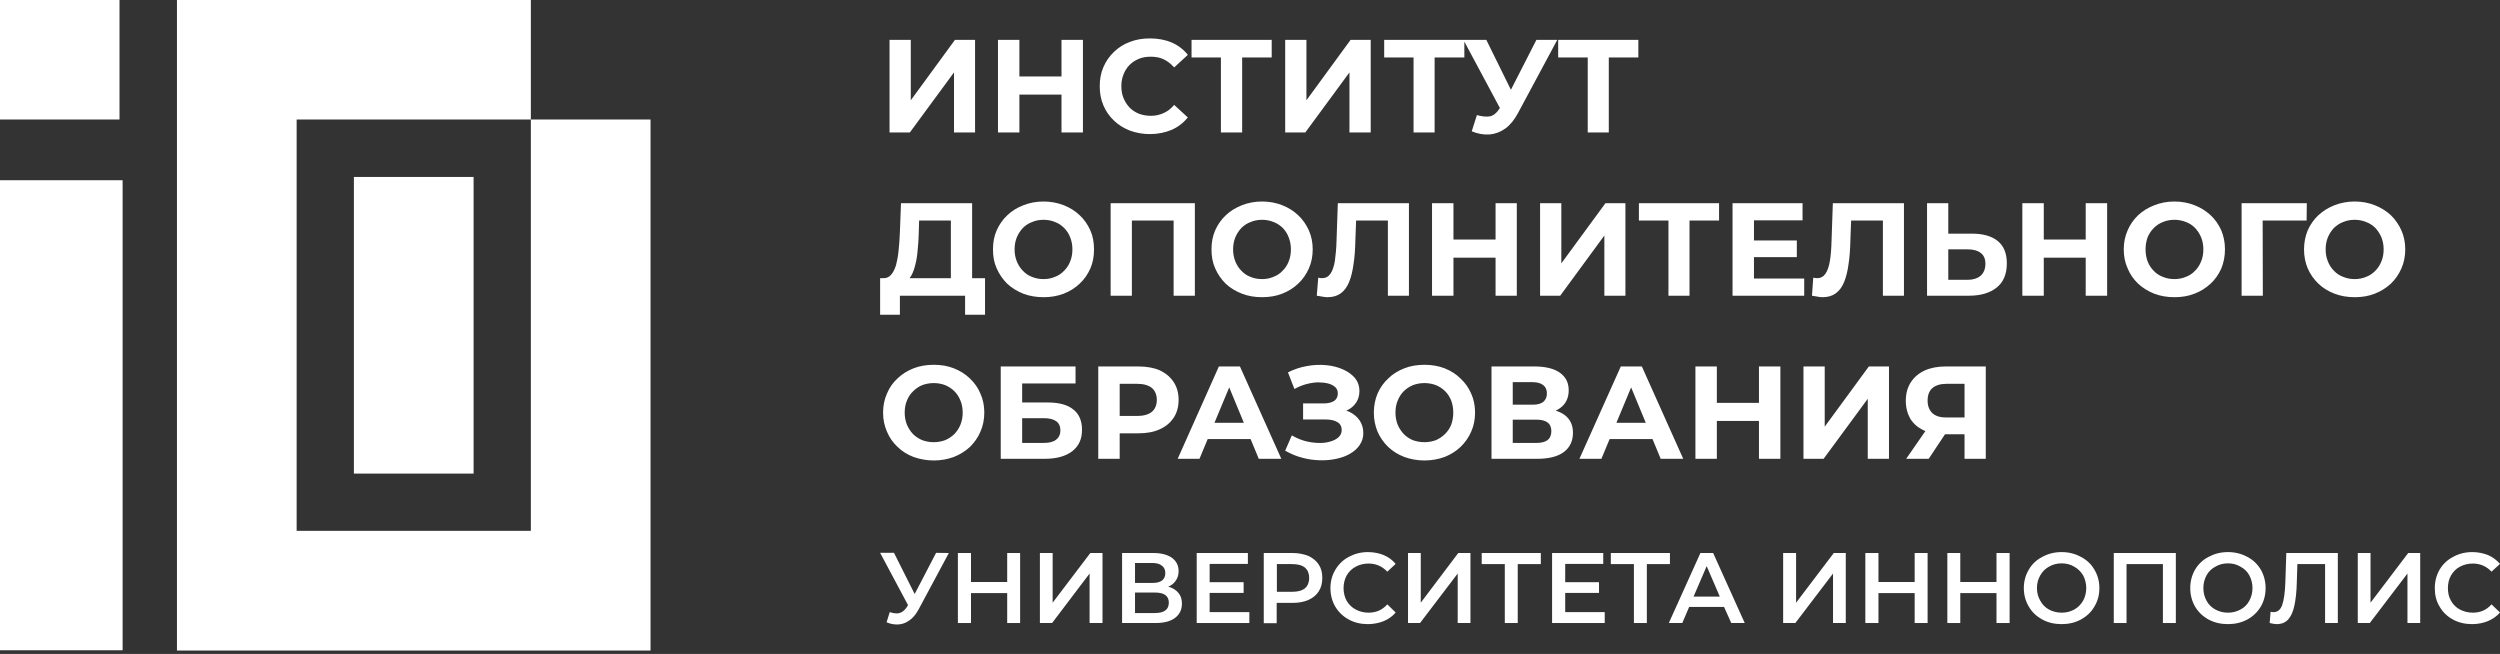
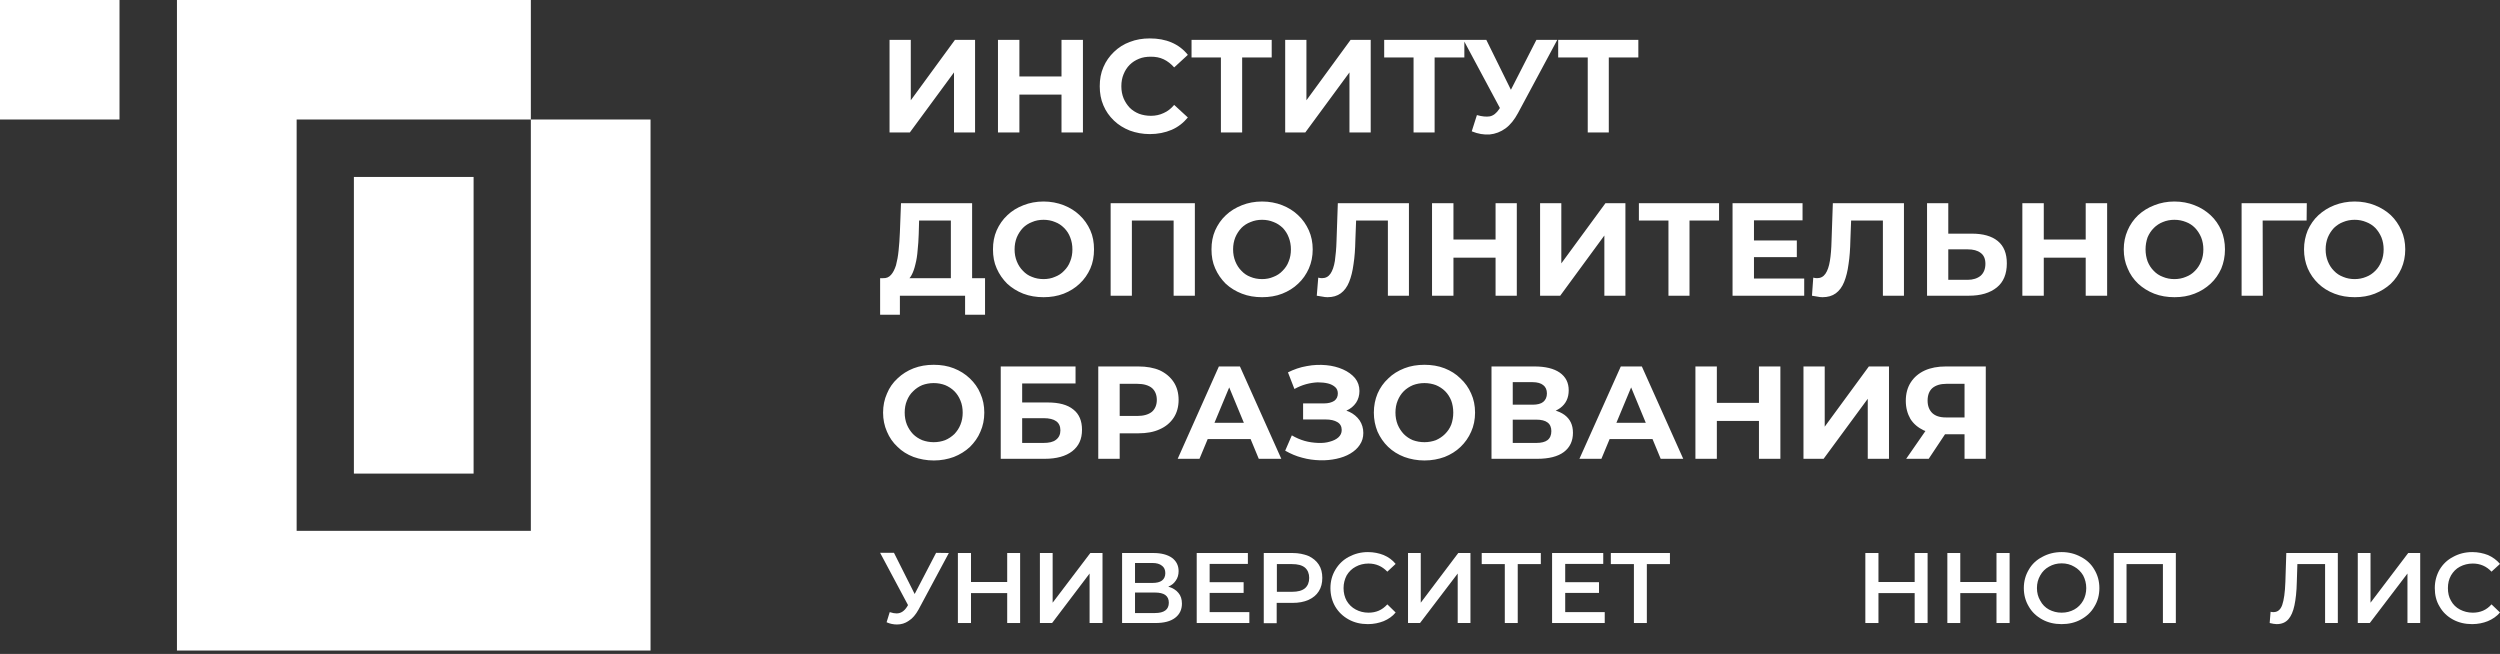
<svg xmlns="http://www.w3.org/2000/svg" width="367" height="96" viewBox="0 0 367 96" fill="none">
  <rect x="0" y="0" width="367" height="96" fill="#333333" stroke="none" />
-   <path fill-rule="evenodd" clip-rule="evenodd" d="M18 26.458H0V43.875V52.24V69.676V78.022V95.458H18V78.022V69.676V52.24V43.875V26.458Z" fill="white" />
-   <path fill-rule="evenodd" clip-rule="evenodd" d="M0 17.543H17.543V0H0V17.543Z" fill="white" />
+   <path fill-rule="evenodd" clip-rule="evenodd" d="M0 17.543H17.543V0H0V17.543" fill="white" />
  <path fill-rule="evenodd" clip-rule="evenodd" d="M77.928 17.543V25.976V43.547V51.952V69.523V77.928H69.523H51.952H43.547V69.523V51.952V43.547V25.976V17.543H51.952H69.523H77.928ZM25.976 0V17.543V25.976V43.547V51.952V69.523V77.928V95.499H43.547H51.952H69.523H77.928H95.499V77.928V69.523V51.952V43.547V25.976V17.543H77.928V0H69.523H51.952H43.547L25.976 0Z" fill="white" />
  <path fill-rule="evenodd" clip-rule="evenodd" d="M69.523 25.976H51.952V43.547V51.952V69.523H69.523V51.952V43.547V25.976Z" fill="white" />
  <path d="M130.585 19.441V5.857H133.703V14.723L140.184 5.857H143.139V19.441H140.048V10.629L133.568 19.441H130.585ZM155.829 5.857H158.975V19.441H155.829V5.857ZM149.647 19.441H146.502V5.857H149.647V19.441ZM156.046 13.883H149.43V11.226H156.046V13.883ZM168.79 19.685C167.733 19.685 166.757 19.496 165.862 19.17C164.967 18.818 164.181 18.33 163.53 17.706C162.852 17.055 162.337 16.323 161.984 15.483C161.605 14.615 161.442 13.666 161.442 12.663C161.442 11.632 161.605 10.71 161.984 9.843C162.337 9.002 162.879 8.243 163.53 7.619C164.208 6.969 164.967 6.48 165.862 6.155C166.757 5.803 167.733 5.64 168.79 5.64C169.983 5.64 171.041 5.83 171.99 6.236C172.939 6.643 173.725 7.24 174.376 8.053L172.369 9.897C171.908 9.382 171.393 8.975 170.824 8.704C170.254 8.433 169.631 8.324 168.953 8.324C168.329 8.324 167.733 8.406 167.217 8.623C166.675 8.839 166.214 9.138 165.835 9.517C165.455 9.897 165.157 10.358 164.94 10.9C164.723 11.415 164.614 12.012 164.614 12.663C164.614 13.313 164.723 13.883 164.94 14.425C165.157 14.94 165.455 15.401 165.835 15.808C166.214 16.188 166.675 16.486 167.217 16.703C167.733 16.893 168.329 17.001 168.953 17.001C169.631 17.001 170.254 16.866 170.824 16.594C171.393 16.35 171.908 15.944 172.369 15.401L174.376 17.245C173.725 18.031 172.939 18.655 171.99 19.062C171.041 19.468 169.956 19.685 168.79 19.685ZM179.229 19.441V7.701L179.961 8.433H174.918V5.857H186.686V8.433H181.643L182.348 7.701V19.441H179.229ZM188.665 19.441V5.857H191.784V14.723L198.264 5.857H201.22V19.441H198.101V10.629L191.621 19.441H188.665ZM207.51 19.441V7.701L208.215 8.433H203.199V5.857H214.967V8.433H209.923L210.601 7.701V19.441H207.51ZM216.811 16.893C217.57 17.11 218.193 17.164 218.709 17.082C219.224 16.974 219.685 16.621 220.091 15.998L220.742 14.995L221.041 14.669L225.542 5.857H228.606L222.83 16.621C222.315 17.57 221.718 18.33 221.013 18.845C220.308 19.36 219.522 19.658 218.682 19.74C217.841 19.794 216.973 19.658 216.051 19.279L216.811 16.893ZM220.959 17.299L214.831 5.857H218.193L222.695 14.995L220.959 17.299ZM233.08 19.441V7.701L233.785 8.433H228.741V5.857H240.509V8.433H235.466L236.171 7.701V19.441H233.08ZM139.587 42.001V32.375H134.924L134.869 34.355C134.842 35.195 134.788 36.009 134.707 36.741C134.652 37.5 134.544 38.178 134.381 38.801C134.246 39.398 134.056 39.94 133.839 40.347C133.622 40.781 133.324 41.079 132.998 41.269L129.636 40.835C130.097 40.862 130.504 40.699 130.802 40.347C131.1 40.022 131.344 39.533 131.534 38.937C131.697 38.313 131.833 37.608 131.914 36.768C131.995 35.954 132.077 35.032 132.104 34.083L132.266 29.826H142.706V42.001H139.587ZM129.202 46.204V40.835H144.604V46.204H141.675V43.411H132.104V46.204H129.202ZM153.199 43.628C152.142 43.628 151.138 43.465 150.216 43.113C149.322 42.76 148.535 42.272 147.857 41.648C147.207 40.998 146.691 40.266 146.312 39.398C145.932 38.557 145.77 37.636 145.77 36.605C145.77 35.602 145.932 34.68 146.312 33.812C146.691 32.972 147.207 32.212 147.885 31.589C148.535 30.965 149.322 30.477 150.244 30.125C151.138 29.772 152.114 29.582 153.199 29.582C154.257 29.582 155.233 29.772 156.155 30.125C157.049 30.477 157.836 30.965 158.486 31.589C159.164 32.212 159.68 32.972 160.059 33.812C160.439 34.653 160.601 35.602 160.601 36.605C160.601 37.636 160.439 38.557 160.059 39.425C159.68 40.266 159.164 41.025 158.486 41.648C157.836 42.272 157.049 42.76 156.155 43.113C155.233 43.465 154.257 43.628 153.199 43.628ZM153.199 40.971C153.796 40.971 154.365 40.862 154.853 40.645C155.368 40.455 155.829 40.157 156.209 39.75C156.588 39.371 156.914 38.91 157.104 38.368C157.321 37.852 157.429 37.256 157.429 36.605C157.429 35.981 157.321 35.385 157.104 34.843C156.914 34.327 156.616 33.867 156.209 33.46C155.829 33.08 155.395 32.782 154.88 32.592C154.365 32.375 153.796 32.267 153.199 32.267C152.575 32.267 152.006 32.375 151.518 32.592C151.003 32.782 150.542 33.08 150.162 33.46C149.783 33.867 149.484 34.327 149.267 34.843C149.05 35.385 148.942 35.981 148.942 36.605C148.942 37.256 149.05 37.825 149.267 38.368C149.484 38.91 149.783 39.371 150.162 39.75C150.542 40.157 150.976 40.455 151.491 40.645C152.006 40.862 152.575 40.971 153.199 40.971ZM163.042 43.411V29.826H175.406V43.411H172.288V31.67L173.02 32.375H165.455L166.16 31.67V43.411H163.042ZM185.276 43.628C184.219 43.628 183.215 43.465 182.32 43.113C181.399 42.76 180.612 42.272 179.934 41.648C179.284 40.998 178.768 40.266 178.389 39.398C178.009 38.557 177.847 37.636 177.847 36.605C177.847 35.602 178.009 34.68 178.389 33.812C178.768 32.972 179.284 32.212 179.961 31.589C180.612 30.965 181.426 30.477 182.32 30.125C183.215 29.772 184.191 29.582 185.276 29.582C186.333 29.582 187.337 29.772 188.232 30.125C189.126 30.477 189.913 30.965 190.563 31.589C191.241 32.212 191.756 32.972 192.136 33.812C192.516 34.653 192.705 35.602 192.705 36.605C192.705 37.636 192.516 38.557 192.136 39.425C191.756 40.266 191.241 41.025 190.563 41.648C189.913 42.272 189.126 42.76 188.232 43.113C187.337 43.465 186.333 43.628 185.276 43.628ZM185.276 40.971C185.873 40.971 186.442 40.862 186.93 40.645C187.445 40.455 187.906 40.157 188.286 39.75C188.665 39.371 188.991 38.91 189.181 38.368C189.397 37.852 189.506 37.256 189.506 36.605C189.506 35.981 189.397 35.385 189.181 34.843C188.991 34.327 188.692 33.867 188.313 33.46C187.906 33.08 187.472 32.782 186.957 32.592C186.442 32.375 185.873 32.267 185.276 32.267C184.652 32.267 184.11 32.375 183.595 32.592C183.08 32.782 182.619 33.08 182.239 33.46C181.86 33.867 181.561 34.327 181.344 34.843C181.127 35.385 181.019 35.981 181.019 36.605C181.019 37.256 181.127 37.825 181.344 38.368C181.561 38.91 181.86 39.371 182.239 39.75C182.619 40.157 183.053 40.455 183.568 40.645C184.083 40.862 184.652 40.971 185.276 40.971ZM194.875 43.628C194.631 43.628 194.387 43.601 194.143 43.547C193.899 43.519 193.6 43.465 193.302 43.411L193.519 40.754C193.682 40.808 193.871 40.835 194.061 40.835C194.604 40.835 195.01 40.618 195.308 40.184C195.607 39.75 195.824 39.127 195.959 38.313C196.068 37.5 196.176 36.497 196.203 35.331L196.393 29.826H206.832V43.411H203.741V31.67L204.446 32.375H198.454L199.105 31.643L198.969 35.222C198.942 36.551 198.861 37.744 198.698 38.774C198.562 39.805 198.345 40.672 198.047 41.404C197.749 42.136 197.342 42.679 196.827 43.058C196.312 43.438 195.661 43.628 194.875 43.628ZM219.549 29.826H222.667V43.411H219.549V29.826ZM213.367 43.411H210.222V29.826H213.367V43.411ZM219.766 37.825H213.123V35.168H219.766V37.825ZM226.084 43.411V29.826H229.202V38.666L235.683 29.826H238.611V43.411H235.52V34.572L229.039 43.411H226.084ZM244.929 43.411V31.67L245.634 32.375H240.59V29.826H252.358V32.375H247.342L248.02 31.67V43.411H244.929ZM257.239 35.304H263.774V37.744H257.239V35.304ZM257.483 40.889H264.858V43.411H254.338V29.826H264.614V32.348H257.483V40.889ZM267.543 43.628C267.299 43.628 267.054 43.601 266.81 43.547C266.566 43.519 266.295 43.465 265.997 43.411L266.187 40.754C266.35 40.808 266.539 40.835 266.756 40.835C267.271 40.835 267.678 40.618 267.976 40.184C268.275 39.75 268.492 39.127 268.627 38.313C268.763 37.5 268.844 36.497 268.871 35.331L269.061 29.826H279.5V43.411H276.409V31.67L277.114 32.375H271.122L271.772 31.643L271.637 35.222C271.61 36.551 271.528 37.744 271.366 38.774C271.23 39.805 271.013 40.672 270.715 41.404C270.417 42.136 270.01 42.679 269.495 43.058C268.98 43.438 268.329 43.628 267.543 43.628ZM289.478 34.3C291.105 34.3 292.38 34.653 293.275 35.385C294.169 36.117 294.603 37.202 294.603 38.666C294.603 40.211 294.115 41.404 293.139 42.191C292.136 43.004 290.78 43.411 289.018 43.411H282.89V29.826H286.008V34.3H289.478ZM288.855 41.079C289.641 41.079 290.292 40.862 290.753 40.483C291.214 40.076 291.458 39.479 291.458 38.72C291.458 37.988 291.214 37.446 290.753 37.12C290.292 36.768 289.668 36.605 288.855 36.605H286.008V41.079H288.855ZM306.181 29.826H309.327V43.411H306.181V29.826ZM300.026 43.411H296.881V29.826H300.026V43.411ZM306.425 37.825H299.782V35.168H306.425V37.825ZM319.224 43.628C318.139 43.628 317.163 43.465 316.241 43.113C315.346 42.76 314.56 42.272 313.882 41.648C313.204 40.998 312.689 40.266 312.336 39.398C311.957 38.557 311.767 37.636 311.767 36.605C311.767 35.602 311.957 34.68 312.336 33.812C312.689 32.972 313.231 32.212 313.882 31.589C314.56 30.965 315.346 30.477 316.268 30.125C317.163 29.772 318.139 29.582 319.196 29.582C320.281 29.582 321.257 29.772 322.152 30.125C323.074 30.477 323.833 30.965 324.511 31.589C325.189 32.212 325.704 32.972 326.084 33.812C326.436 34.653 326.626 35.602 326.626 36.605C326.626 37.636 326.436 38.557 326.084 39.425C325.704 40.266 325.189 41.025 324.511 41.648C323.833 42.272 323.074 42.76 322.152 43.113C321.257 43.465 320.281 43.628 319.224 43.628ZM319.196 40.971C319.82 40.971 320.362 40.862 320.878 40.645C321.393 40.455 321.854 40.157 322.233 39.75C322.613 39.371 322.911 38.91 323.128 38.368C323.345 37.852 323.453 37.256 323.453 36.605C323.453 35.981 323.345 35.385 323.128 34.843C322.911 34.327 322.613 33.867 322.233 33.46C321.854 33.08 321.42 32.782 320.905 32.592C320.362 32.375 319.82 32.267 319.196 32.267C318.6 32.267 318.03 32.375 317.515 32.592C317.027 32.782 316.566 33.08 316.187 33.46C315.78 33.867 315.482 34.327 315.265 34.843C315.075 35.385 314.967 35.981 314.967 36.605C314.967 37.256 315.075 37.825 315.265 38.368C315.482 38.91 315.78 39.371 316.16 39.75C316.539 40.157 317 40.455 317.515 40.645C318.03 40.862 318.6 40.971 319.196 40.971ZM329.066 43.411V29.826H338.638L338.611 32.375H331.452L332.157 31.67L332.184 43.411H329.066ZM345.688 43.628C344.603 43.628 343.627 43.465 342.705 43.113C341.783 42.76 340.997 42.272 340.346 41.648C339.668 40.998 339.153 40.266 338.773 39.398C338.421 38.557 338.231 37.636 338.231 36.605C338.231 35.602 338.421 34.68 338.773 33.812C339.153 32.972 339.668 32.212 340.346 31.589C341.024 30.965 341.81 30.477 342.705 30.125C343.627 29.772 344.603 29.582 345.661 29.582C346.745 29.582 347.721 29.772 348.616 30.125C349.511 30.477 350.297 30.965 350.975 31.589C351.626 32.212 352.141 32.972 352.521 33.812C352.9 34.653 353.09 35.602 353.09 36.605C353.09 37.636 352.9 38.557 352.521 39.425C352.141 40.266 351.626 41.025 350.975 41.648C350.297 42.272 349.511 42.76 348.616 43.113C347.721 43.465 346.745 43.628 345.688 43.628ZM345.661 40.971C346.257 40.971 346.826 40.862 347.342 40.645C347.857 40.455 348.291 40.157 348.697 39.75C349.077 39.371 349.375 38.91 349.592 38.368C349.809 37.852 349.918 37.256 349.918 36.605C349.918 35.981 349.809 35.385 349.592 34.843C349.375 34.327 349.077 33.867 348.697 33.46C348.318 33.08 347.857 32.782 347.342 32.592C346.826 32.375 346.257 32.267 345.661 32.267C345.064 32.267 344.495 32.375 343.979 32.592C343.464 32.782 343.03 33.08 342.624 33.46C342.244 33.867 341.946 34.327 341.729 34.843C341.512 35.385 341.404 35.981 341.404 36.605C341.404 37.256 341.512 37.825 341.729 38.368C341.946 38.91 342.244 39.371 342.624 39.75C343.003 40.157 343.464 40.455 343.979 40.645C344.495 40.862 345.064 40.971 345.661 40.971ZM137.093 67.597C136.008 67.597 135.032 67.408 134.11 67.082C133.188 66.73 132.402 66.242 131.751 65.591C131.073 64.967 130.558 64.208 130.206 63.367C129.826 62.5 129.636 61.578 129.636 60.575C129.636 59.571 129.826 58.622 130.206 57.782C130.558 56.914 131.073 56.182 131.751 55.558C132.429 54.908 133.215 54.42 134.11 54.067C135.032 53.715 136.008 53.552 137.066 53.552C138.15 53.552 139.126 53.715 140.021 54.067C140.916 54.42 141.702 54.908 142.38 55.558C143.031 56.182 143.573 56.914 143.926 57.782C144.305 58.622 144.495 59.544 144.495 60.575C144.495 61.578 144.305 62.527 143.926 63.367C143.573 64.235 143.031 64.967 142.38 65.618C141.702 66.242 140.916 66.73 140.021 67.082C139.126 67.408 138.15 67.597 137.093 67.597ZM137.066 64.913C137.689 64.913 138.232 64.805 138.747 64.615C139.262 64.398 139.696 64.1 140.103 63.72C140.482 63.313 140.78 62.879 140.997 62.337C141.214 61.795 141.323 61.225 141.323 60.575C141.323 59.924 141.214 59.327 140.997 58.812C140.78 58.27 140.482 57.809 140.103 57.429C139.723 57.05 139.262 56.752 138.747 56.535C138.232 56.345 137.689 56.236 137.066 56.236C136.469 56.236 135.9 56.345 135.385 56.535C134.869 56.752 134.436 57.05 134.056 57.429C133.649 57.809 133.351 58.27 133.134 58.812C132.917 59.327 132.809 59.924 132.809 60.575C132.809 61.198 132.917 61.795 133.134 62.337C133.351 62.852 133.649 63.313 134.029 63.72C134.408 64.1 134.869 64.398 135.385 64.615C135.9 64.805 136.469 64.913 137.066 64.913ZM146.908 67.353V53.796H157.89V56.291H150.054V59.083H153.796C155.45 59.083 156.697 59.409 157.565 60.114C158.432 60.792 158.839 61.795 158.839 63.096C158.839 64.452 158.378 65.483 157.402 66.242C156.453 66.974 155.097 67.353 153.362 67.353H146.908ZM150.054 65.022H153.199C153.985 65.022 154.609 64.886 155.016 64.561C155.45 64.235 155.667 63.774 155.667 63.178C155.667 61.985 154.853 61.388 153.199 61.388H150.054V65.022ZM161.225 67.353V53.796H167.109C168.329 53.796 169.387 53.986 170.254 54.365C171.122 54.772 171.8 55.342 172.288 56.074C172.776 56.806 173.02 57.7 173.02 58.704C173.02 59.707 172.776 60.602 172.288 61.334C171.8 62.066 171.122 62.635 170.254 63.015C169.387 63.422 168.329 63.611 167.109 63.611H162.988L164.37 62.202V67.353H161.225ZM164.37 62.554L162.988 61.063H166.946C167.895 61.063 168.627 60.846 169.116 60.439C169.576 60.032 169.821 59.436 169.821 58.704C169.821 57.972 169.576 57.375 169.116 56.968C168.627 56.562 167.895 56.345 166.946 56.345H162.988L164.37 54.853V62.554ZM172.884 67.353L178.931 53.796H182.022L188.096 67.353H184.788L179.826 55.369H181.073L176.084 67.353H172.884ZM175.894 64.452L176.735 62.066H183.703L184.571 64.452H175.894ZM188.665 66.16L189.641 63.91C190.238 64.262 190.862 64.533 191.512 64.723C192.19 64.913 192.841 64.994 193.492 65.022C194.115 65.049 194.712 64.994 195.227 64.832C195.742 64.696 196.176 64.479 196.474 64.208C196.8 63.91 196.963 63.557 196.963 63.123C196.963 62.608 196.746 62.202 196.312 61.958C195.905 61.714 195.336 61.578 194.604 61.578H191.295V59.219H194.387C195.01 59.219 195.498 59.083 195.878 58.839C196.23 58.568 196.393 58.216 196.393 57.755C196.393 57.375 196.258 57.05 196.013 56.833C195.742 56.589 195.39 56.399 194.956 56.291C194.495 56.182 194.007 56.128 193.438 56.128C192.895 56.155 192.326 56.236 191.729 56.399C191.133 56.562 190.563 56.806 190.021 57.104L189.072 54.664C189.94 54.23 190.862 53.904 191.838 53.742C192.814 53.552 193.763 53.525 194.685 53.606C195.58 53.688 196.42 53.904 197.152 54.23C197.884 54.555 198.481 54.989 198.915 55.504C199.349 56.047 199.566 56.67 199.566 57.402C199.566 58.026 199.403 58.622 199.077 59.111C198.725 59.626 198.264 60.005 197.667 60.276C197.071 60.547 196.366 60.683 195.607 60.683L195.688 59.978C196.583 59.978 197.369 60.141 198.047 60.439C198.698 60.737 199.213 61.171 199.593 61.714C199.945 62.256 200.135 62.852 200.135 63.557C200.135 64.208 199.972 64.778 199.62 65.293C199.294 65.808 198.806 66.242 198.21 66.594C197.613 66.947 196.935 67.191 196.176 67.353C195.417 67.516 194.604 67.597 193.763 67.57C192.895 67.543 192.028 67.435 191.16 67.191C190.292 66.974 189.479 66.621 188.665 66.16ZM209.11 67.597C208.052 67.597 207.049 67.408 206.154 67.082C205.233 66.73 204.446 66.242 203.768 65.591C203.118 64.967 202.602 64.208 202.223 63.367C201.87 62.5 201.681 61.578 201.681 60.575C201.681 59.571 201.87 58.622 202.223 57.782C202.602 56.914 203.118 56.182 203.795 55.558C204.446 54.908 205.26 54.42 206.154 54.067C207.049 53.715 208.052 53.552 209.11 53.552C210.167 53.552 211.171 53.715 212.066 54.067C212.96 54.42 213.747 54.908 214.397 55.558C215.075 56.182 215.59 56.914 215.97 57.782C216.35 58.622 216.539 59.544 216.539 60.575C216.539 61.578 216.35 62.527 215.97 63.367C215.59 64.235 215.075 64.967 214.397 65.618C213.747 66.242 212.96 66.73 212.066 67.082C211.171 67.408 210.195 67.597 209.11 67.597ZM209.11 64.913C209.706 64.913 210.276 64.805 210.791 64.615C211.279 64.398 211.74 64.1 212.12 63.72C212.526 63.313 212.825 62.879 213.042 62.337C213.231 61.795 213.34 61.225 213.34 60.575C213.34 59.924 213.231 59.327 213.042 58.812C212.825 58.27 212.526 57.809 212.147 57.429C211.767 57.05 211.306 56.752 210.791 56.535C210.276 56.345 209.706 56.236 209.11 56.236C208.486 56.236 207.944 56.345 207.429 56.535C206.914 56.752 206.453 57.05 206.073 57.429C205.693 57.809 205.395 58.27 205.178 58.812C204.961 59.327 204.853 59.924 204.853 60.575C204.853 61.198 204.961 61.795 205.178 62.337C205.395 62.852 205.693 63.313 206.073 63.72C206.453 64.1 206.887 64.398 207.402 64.615C207.944 64.805 208.486 64.913 209.11 64.913ZM218.953 67.353V53.796H225.27C226.843 53.796 228.09 54.094 228.958 54.691C229.853 55.314 230.287 56.182 230.287 57.294C230.287 58.406 229.88 59.273 229.039 59.897C228.199 60.493 227.114 60.819 225.731 60.819L226.111 59.978C227.629 59.978 228.823 60.303 229.663 60.9C230.504 61.524 230.91 62.391 230.91 63.53C230.91 64.723 230.477 65.672 229.582 66.35C228.687 67.028 227.358 67.353 225.65 67.353H218.953ZM222.071 65.022H225.542C226.247 65.022 226.816 64.886 227.168 64.615C227.548 64.317 227.738 63.883 227.738 63.286C227.738 62.717 227.548 62.283 227.168 62.012C226.816 61.741 226.247 61.605 225.542 61.605H222.071V65.022ZM222.071 59.409H224.999C225.677 59.409 226.219 59.273 226.545 59.002C226.897 58.704 227.087 58.297 227.087 57.755C227.087 57.212 226.897 56.806 226.545 56.535C226.219 56.263 225.677 56.101 224.999 56.101H222.071V59.409ZM231.859 67.353L237.933 53.796H241.024L247.098 67.353H243.79L238.828 55.369H240.075L235.086 67.353H231.859ZM234.896 64.452L235.737 62.066H242.705L243.573 64.452H234.896ZM258.215 53.796H261.36V67.353H258.215V53.796ZM252.033 67.353H248.888V53.796H252.033V67.353ZM258.432 61.795H251.816V59.138H258.432V61.795ZM264.75 67.353V53.796H267.868V62.635L274.348 53.796H277.304V67.353H274.186V58.541L267.705 67.353H264.75ZM288.394 67.353V63.069L289.18 63.747H285.465C284.272 63.747 283.269 63.557 282.402 63.178C281.561 62.771 280.91 62.229 280.449 61.497C280.015 60.737 279.771 59.87 279.771 58.839C279.771 57.782 280.015 56.887 280.503 56.128C280.992 55.369 281.669 54.799 282.537 54.392C283.432 53.986 284.462 53.796 285.655 53.796H291.512V67.353H288.394ZM279.826 67.353L283.188 62.5H286.36L283.134 67.353H279.826ZM288.394 62.066V55.531L289.18 56.345H285.737C284.842 56.345 284.164 56.562 283.676 56.968C283.215 57.375 282.971 57.999 282.971 58.812C282.971 59.599 283.215 60.195 283.649 60.629C284.11 61.063 284.761 61.28 285.655 61.28H289.18L288.394 62.066Z" fill="white" />
  <path d="M139.289 81.182L134.842 89.479C134.436 90.211 133.975 90.781 133.405 91.133C132.863 91.513 132.293 91.675 131.67 91.675C131.155 91.675 130.639 91.567 130.151 91.35L130.612 89.859C131.019 89.994 131.344 90.049 131.616 90.049C132.239 90.049 132.727 89.723 133.134 89.1L133.297 88.828L129.202 81.155H131.236L134.273 87.201L137.418 81.155L139.289 81.182Z" fill="white" />
  <path d="M149.755 81.182V91.459H147.857V87.066H142.543V91.459H140.618V81.182H142.543V85.439H147.857V81.182H149.755Z" fill="white" />
  <path d="M152.657 81.182H154.528V88.476L160.059 81.182H161.849V91.459H159.951V84.192L154.446 91.459H152.657V81.182Z" fill="white" />
  <path d="M169.549 89.994C170.905 89.994 171.583 89.479 171.583 88.476C171.583 87.473 170.905 86.985 169.549 86.985H166.621V89.994H169.549ZM166.621 85.575H169.17C169.793 85.575 170.254 85.466 170.58 85.222C170.905 84.978 171.068 84.599 171.068 84.138C171.068 83.649 170.905 83.297 170.58 83.053C170.254 82.782 169.793 82.646 169.17 82.646H166.621V85.575ZM171.502 86.117C172.152 86.307 172.64 86.605 172.993 87.039C173.345 87.445 173.508 87.988 173.508 88.612C173.508 89.506 173.156 90.211 172.505 90.699C171.827 91.215 170.878 91.459 169.604 91.459H164.723V81.182H169.332C170.471 81.182 171.393 81.426 172.044 81.887C172.668 82.348 173.02 82.999 173.02 83.839C173.02 84.382 172.884 84.843 172.613 85.222C172.342 85.629 171.99 85.927 171.502 86.117Z" fill="white" />
  <path d="M183.405 89.859V91.459H175.677V81.182H183.188V82.782H177.575V85.466H182.564V87.039H177.575V89.859H183.405Z" fill="white" />
  <path d="M189.669 86.876C190.509 86.876 191.133 86.713 191.567 86.361C191.973 86.008 192.19 85.493 192.19 84.843C192.19 84.192 191.973 83.677 191.567 83.324C191.133 82.972 190.509 82.809 189.669 82.809H187.445V86.876H189.669ZM189.75 81.182C190.645 81.182 191.404 81.345 192.082 81.616C192.733 81.914 193.248 82.348 193.6 82.89C193.953 83.433 194.115 84.083 194.115 84.843C194.115 85.575 193.953 86.252 193.6 86.795C193.248 87.364 192.733 87.771 192.082 88.069C191.404 88.367 190.645 88.503 189.75 88.503H187.418V91.486H185.52V81.182H189.75Z" fill="white" />
  <path d="M200.813 91.621C199.755 91.621 198.833 91.404 197.993 90.943C197.152 90.482 196.501 89.859 196.013 89.045C195.552 88.259 195.308 87.337 195.308 86.334C195.308 85.331 195.552 84.436 196.04 83.622C196.529 82.809 197.179 82.185 197.993 81.751C198.86 81.29 199.782 81.046 200.813 81.046C201.653 81.046 202.44 81.209 203.117 81.48C203.822 81.778 204.419 82.212 204.88 82.782L203.66 83.921C202.901 83.134 202.006 82.728 200.894 82.728C200.216 82.728 199.565 82.89 199.023 83.189C198.454 83.487 198.02 83.921 197.694 84.463C197.396 85.032 197.234 85.656 197.234 86.334C197.234 87.039 197.396 87.662 197.694 88.205C198.02 88.747 198.454 89.181 199.023 89.479C199.565 89.777 200.216 89.94 200.894 89.94C202.006 89.94 202.901 89.561 203.66 88.72L204.88 89.913C204.419 90.482 203.822 90.889 203.117 91.187C202.412 91.459 201.653 91.621 200.813 91.621Z" fill="white" />
  <path d="M206.697 81.182H208.568V88.476L214.072 81.182H215.862V91.459H213.991V84.192L208.459 91.459H206.697V81.182Z" fill="white" />
  <path d="M226.192 82.809H222.803V91.459H220.905V82.809H217.516V81.182H226.192V82.809Z" fill="white" />
  <path d="M235.574 89.859V91.459H227.846V81.182H235.357V82.782H229.772V85.466H234.734V87.039H229.772V89.859H235.574Z" fill="white" />
  <path d="M245.146 82.809H241.756V91.459H239.858V82.809H236.469V81.182H245.146V82.809Z" fill="white" />
-   <path d="M252.467 87.581L250.541 83.107L248.616 87.581H252.467ZM253.09 89.1H247.966L246.962 91.459H244.983L249.62 81.182H251.49L256.127 91.459H254.148L253.09 89.1Z" fill="white" />
-   <path d="M261.767 81.182H263.665V88.476L269.197 81.182H270.959V91.459H269.088V84.192L263.557 91.459H261.767V81.182Z" fill="white" />
  <path d="M282.971 81.182V91.459H281.073V87.066H275.758V91.459H273.833V81.182H275.758V85.439H281.073V81.182H282.971Z" fill="white" />
  <path d="M295.01 81.182V91.459H293.085V87.066H287.77V91.459H285.872V81.182H287.77V85.439H293.085V81.182H295.01Z" fill="white" />
  <path d="M302.656 89.94C303.334 89.94 303.958 89.777 304.5 89.479C305.042 89.181 305.476 88.747 305.802 88.178C306.1 87.635 306.262 87.012 306.262 86.334C306.262 85.656 306.1 85.032 305.802 84.463C305.476 83.921 305.042 83.487 304.5 83.189C303.958 82.863 303.334 82.7 302.656 82.7C301.951 82.7 301.355 82.863 300.785 83.189C300.243 83.487 299.809 83.921 299.511 84.463C299.185 85.032 299.023 85.629 299.023 86.334C299.023 87.012 299.185 87.635 299.511 88.178C299.809 88.747 300.243 89.181 300.785 89.479C301.355 89.777 301.951 89.94 302.656 89.94ZM302.656 91.621C301.599 91.621 300.65 91.404 299.809 90.943C298.969 90.482 298.291 89.859 297.83 89.045C297.342 88.232 297.098 87.337 297.098 86.334C297.098 85.331 297.342 84.436 297.83 83.622C298.291 82.809 298.969 82.185 299.809 81.751C300.65 81.29 301.599 81.046 302.656 81.046C303.687 81.046 304.636 81.29 305.476 81.751C306.317 82.185 306.995 82.809 307.456 83.622C307.944 84.436 308.188 85.331 308.188 86.334C308.188 87.337 307.944 88.259 307.456 89.045C306.995 89.859 306.317 90.482 305.476 90.943C304.636 91.404 303.687 91.621 302.656 91.621Z" fill="white" />
  <path d="M319.413 81.182V91.459H317.515V82.809H312.174V91.459H310.303V81.182H319.413Z" fill="white" />
-   <path d="M327.06 89.94C327.738 89.94 328.361 89.777 328.904 89.479C329.473 89.181 329.907 88.747 330.205 88.178C330.503 87.635 330.666 87.012 330.666 86.334C330.666 85.656 330.503 85.032 330.205 84.463C329.907 83.921 329.473 83.487 328.904 83.189C328.361 82.863 327.765 82.7 327.06 82.7C326.382 82.7 325.758 82.863 325.216 83.189C324.647 83.487 324.213 83.921 323.914 84.463C323.616 85.032 323.453 85.629 323.453 86.334C323.453 87.012 323.616 87.635 323.914 88.178C324.213 88.747 324.674 89.181 325.216 89.479C325.758 89.777 326.382 89.94 327.06 89.94ZM327.06 91.621C326.002 91.621 325.08 91.404 324.213 90.943C323.372 90.482 322.721 89.859 322.233 89.045C321.772 88.232 321.528 87.337 321.528 86.334C321.528 85.331 321.772 84.436 322.233 83.622C322.721 82.809 323.372 82.185 324.213 81.751C325.08 81.29 326.002 81.046 327.06 81.046C328.117 81.046 329.066 81.29 329.907 81.751C330.747 82.185 331.398 82.809 331.886 83.622C332.347 84.436 332.591 85.331 332.591 86.334C332.591 87.337 332.347 88.259 331.886 89.045C331.398 89.859 330.747 90.482 329.907 90.943C329.039 91.404 328.117 91.621 327.06 91.621Z" fill="white" />
  <path d="M343.193 81.182V91.459H341.322V82.809H337.255L337.174 85.385C337.147 86.822 337.011 87.988 336.821 88.883C336.631 89.777 336.333 90.455 335.926 90.916C335.52 91.377 334.95 91.621 334.218 91.621C333.974 91.621 333.622 91.567 333.188 91.459L333.323 89.805C333.459 89.859 333.594 89.859 333.757 89.859C334.354 89.859 334.788 89.506 335.032 88.801C335.276 88.096 335.438 86.985 335.493 85.439L335.628 81.182H343.193Z" fill="white" />
  <path d="M346.121 81.182H347.992V88.476L353.524 81.182H355.286V91.459H353.415V84.192L347.884 91.459H346.121V81.182Z" fill="white" />
  <path d="M362.906 91.621C361.875 91.621 360.926 91.404 360.086 90.943C359.245 90.482 358.594 89.859 358.133 89.045C357.645 88.259 357.428 87.337 357.428 86.334C357.428 85.331 357.673 84.436 358.133 83.622C358.622 82.809 359.272 82.185 360.113 81.751C360.953 81.29 361.875 81.046 362.933 81.046C363.773 81.046 364.533 81.209 365.238 81.48C365.915 81.778 366.512 82.212 367 82.782L365.753 83.921C365.021 83.134 364.099 82.728 363.014 82.728C362.309 82.728 361.685 82.89 361.116 83.189C360.547 83.487 360.14 83.921 359.815 84.463C359.489 85.032 359.354 85.656 359.354 86.334C359.354 87.039 359.489 87.662 359.815 88.205C360.113 88.747 360.547 89.181 361.116 89.479C361.685 89.777 362.309 89.94 363.014 89.94C364.099 89.94 365.021 89.561 365.753 88.72L367 89.913C366.512 90.482 365.915 90.889 365.21 91.187C364.533 91.459 363.746 91.621 362.906 91.621Z" fill="white" />
</svg>